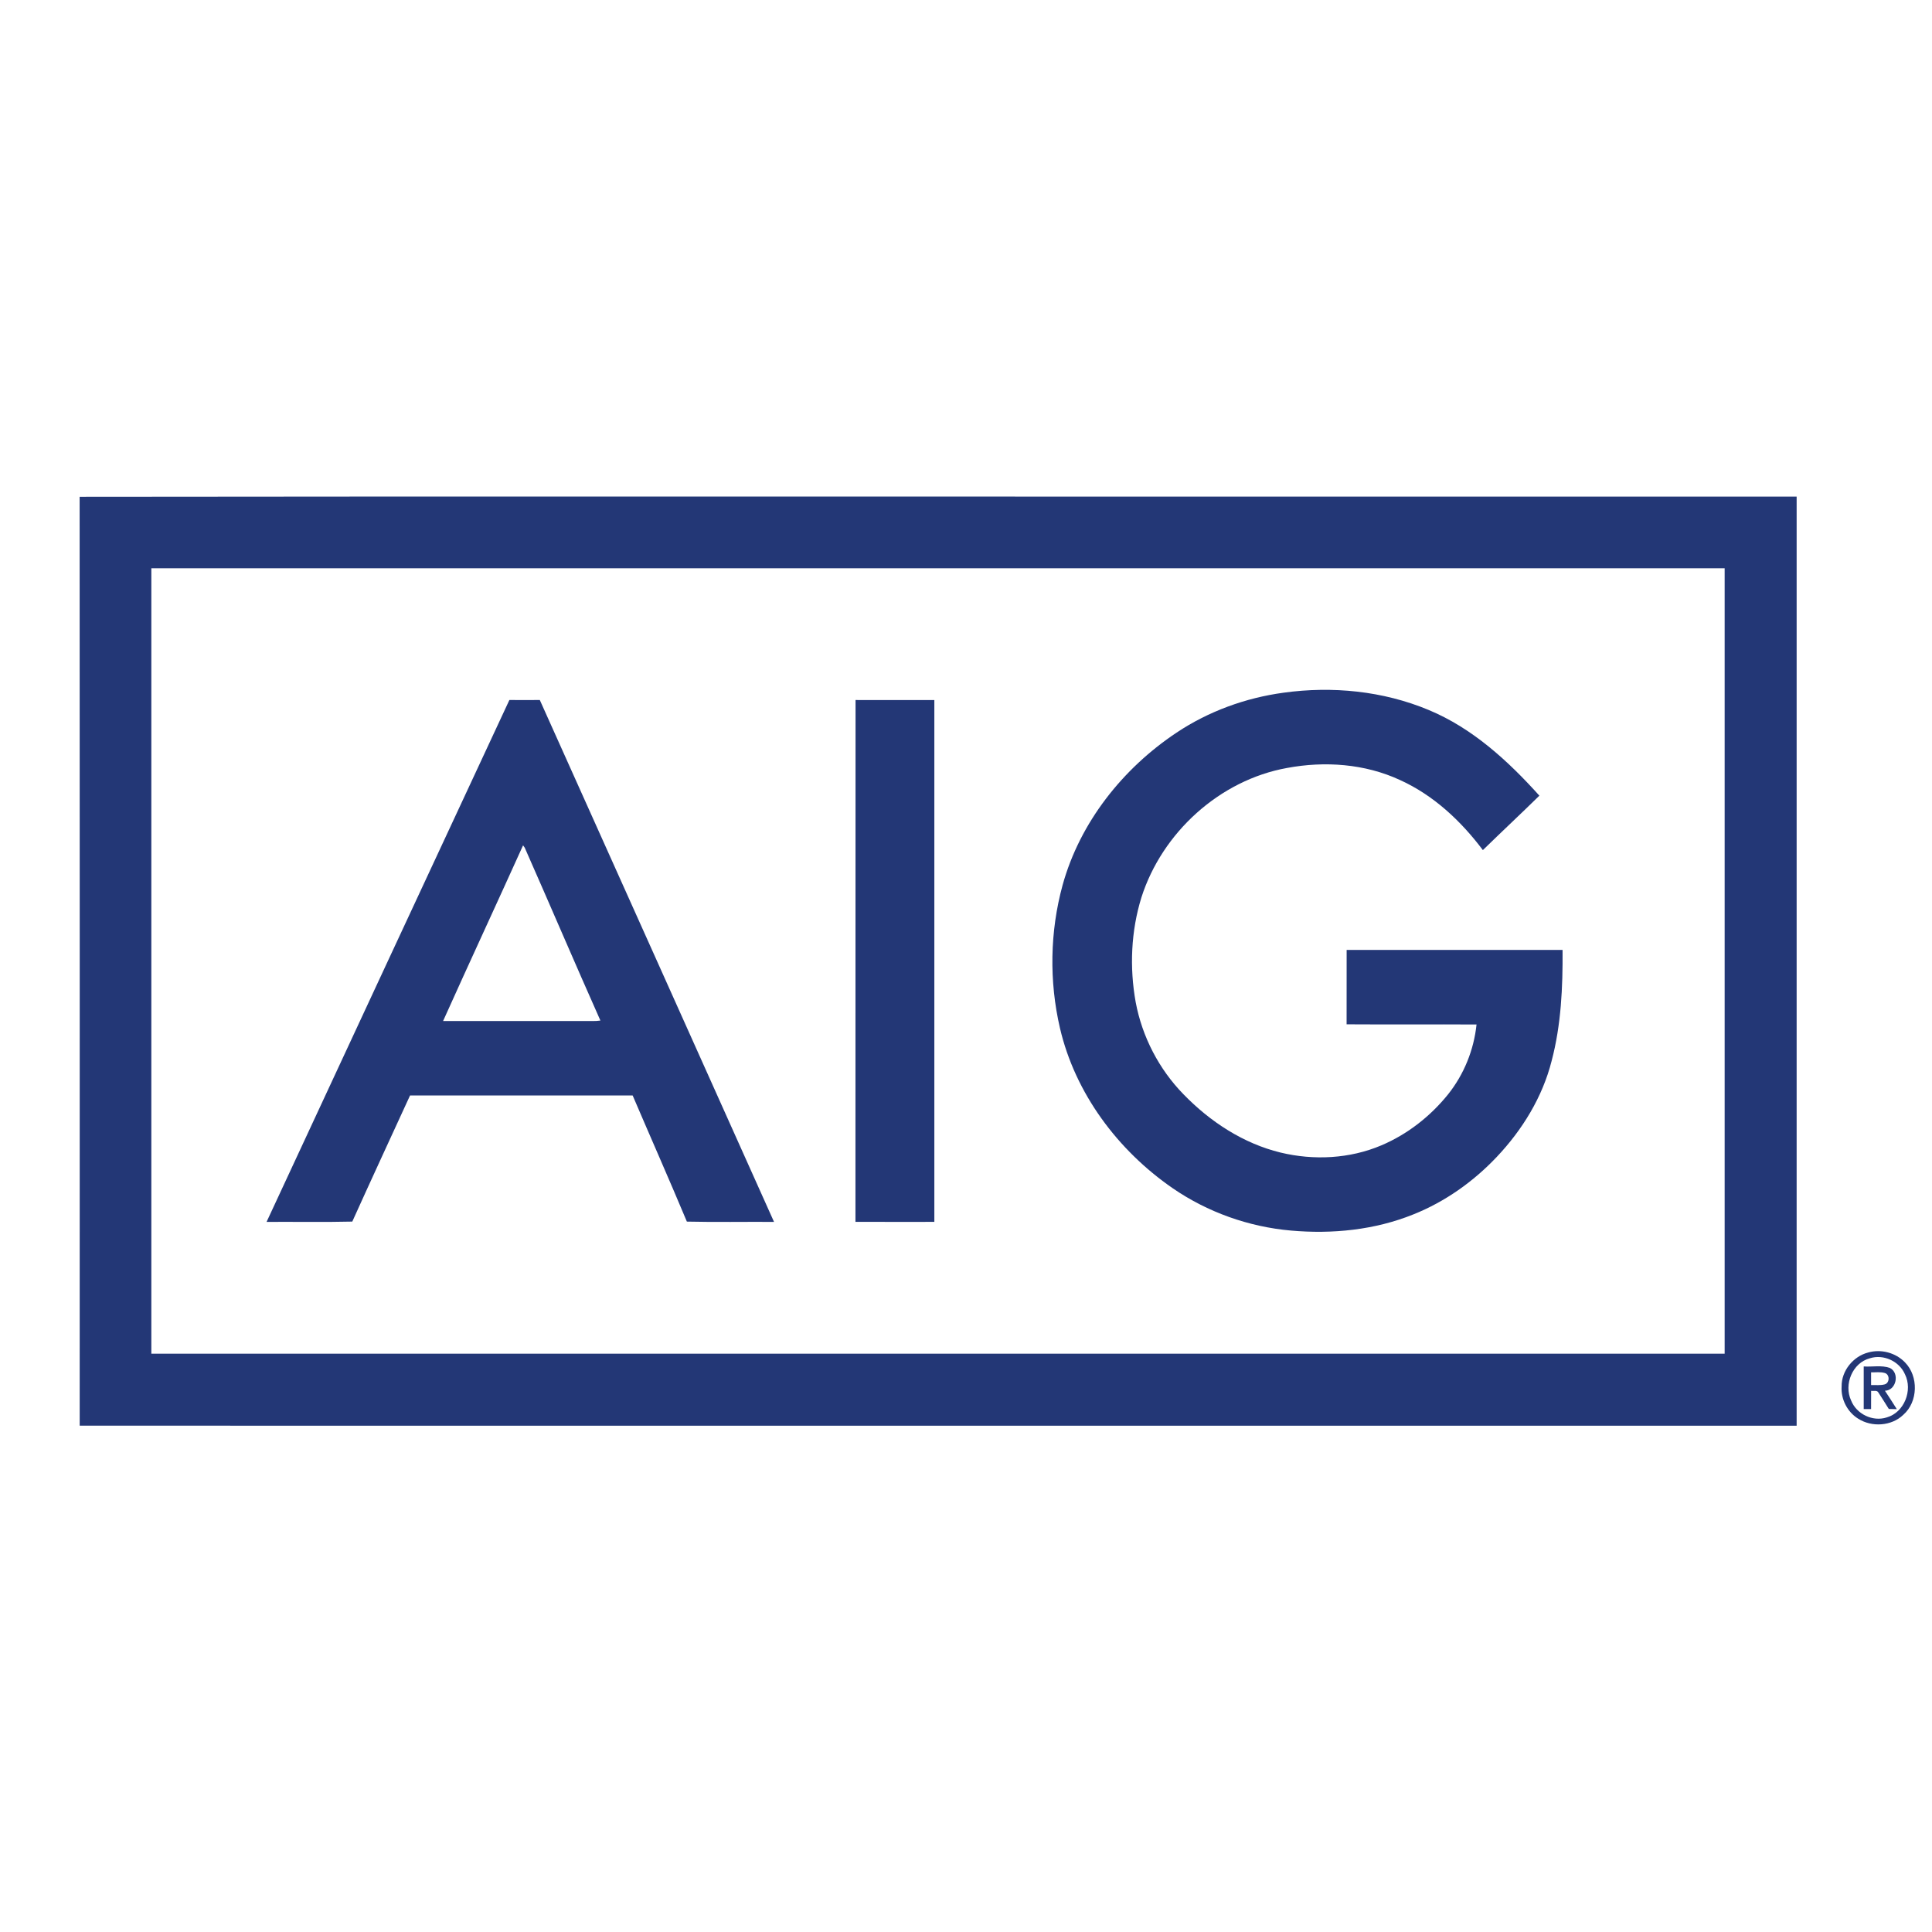
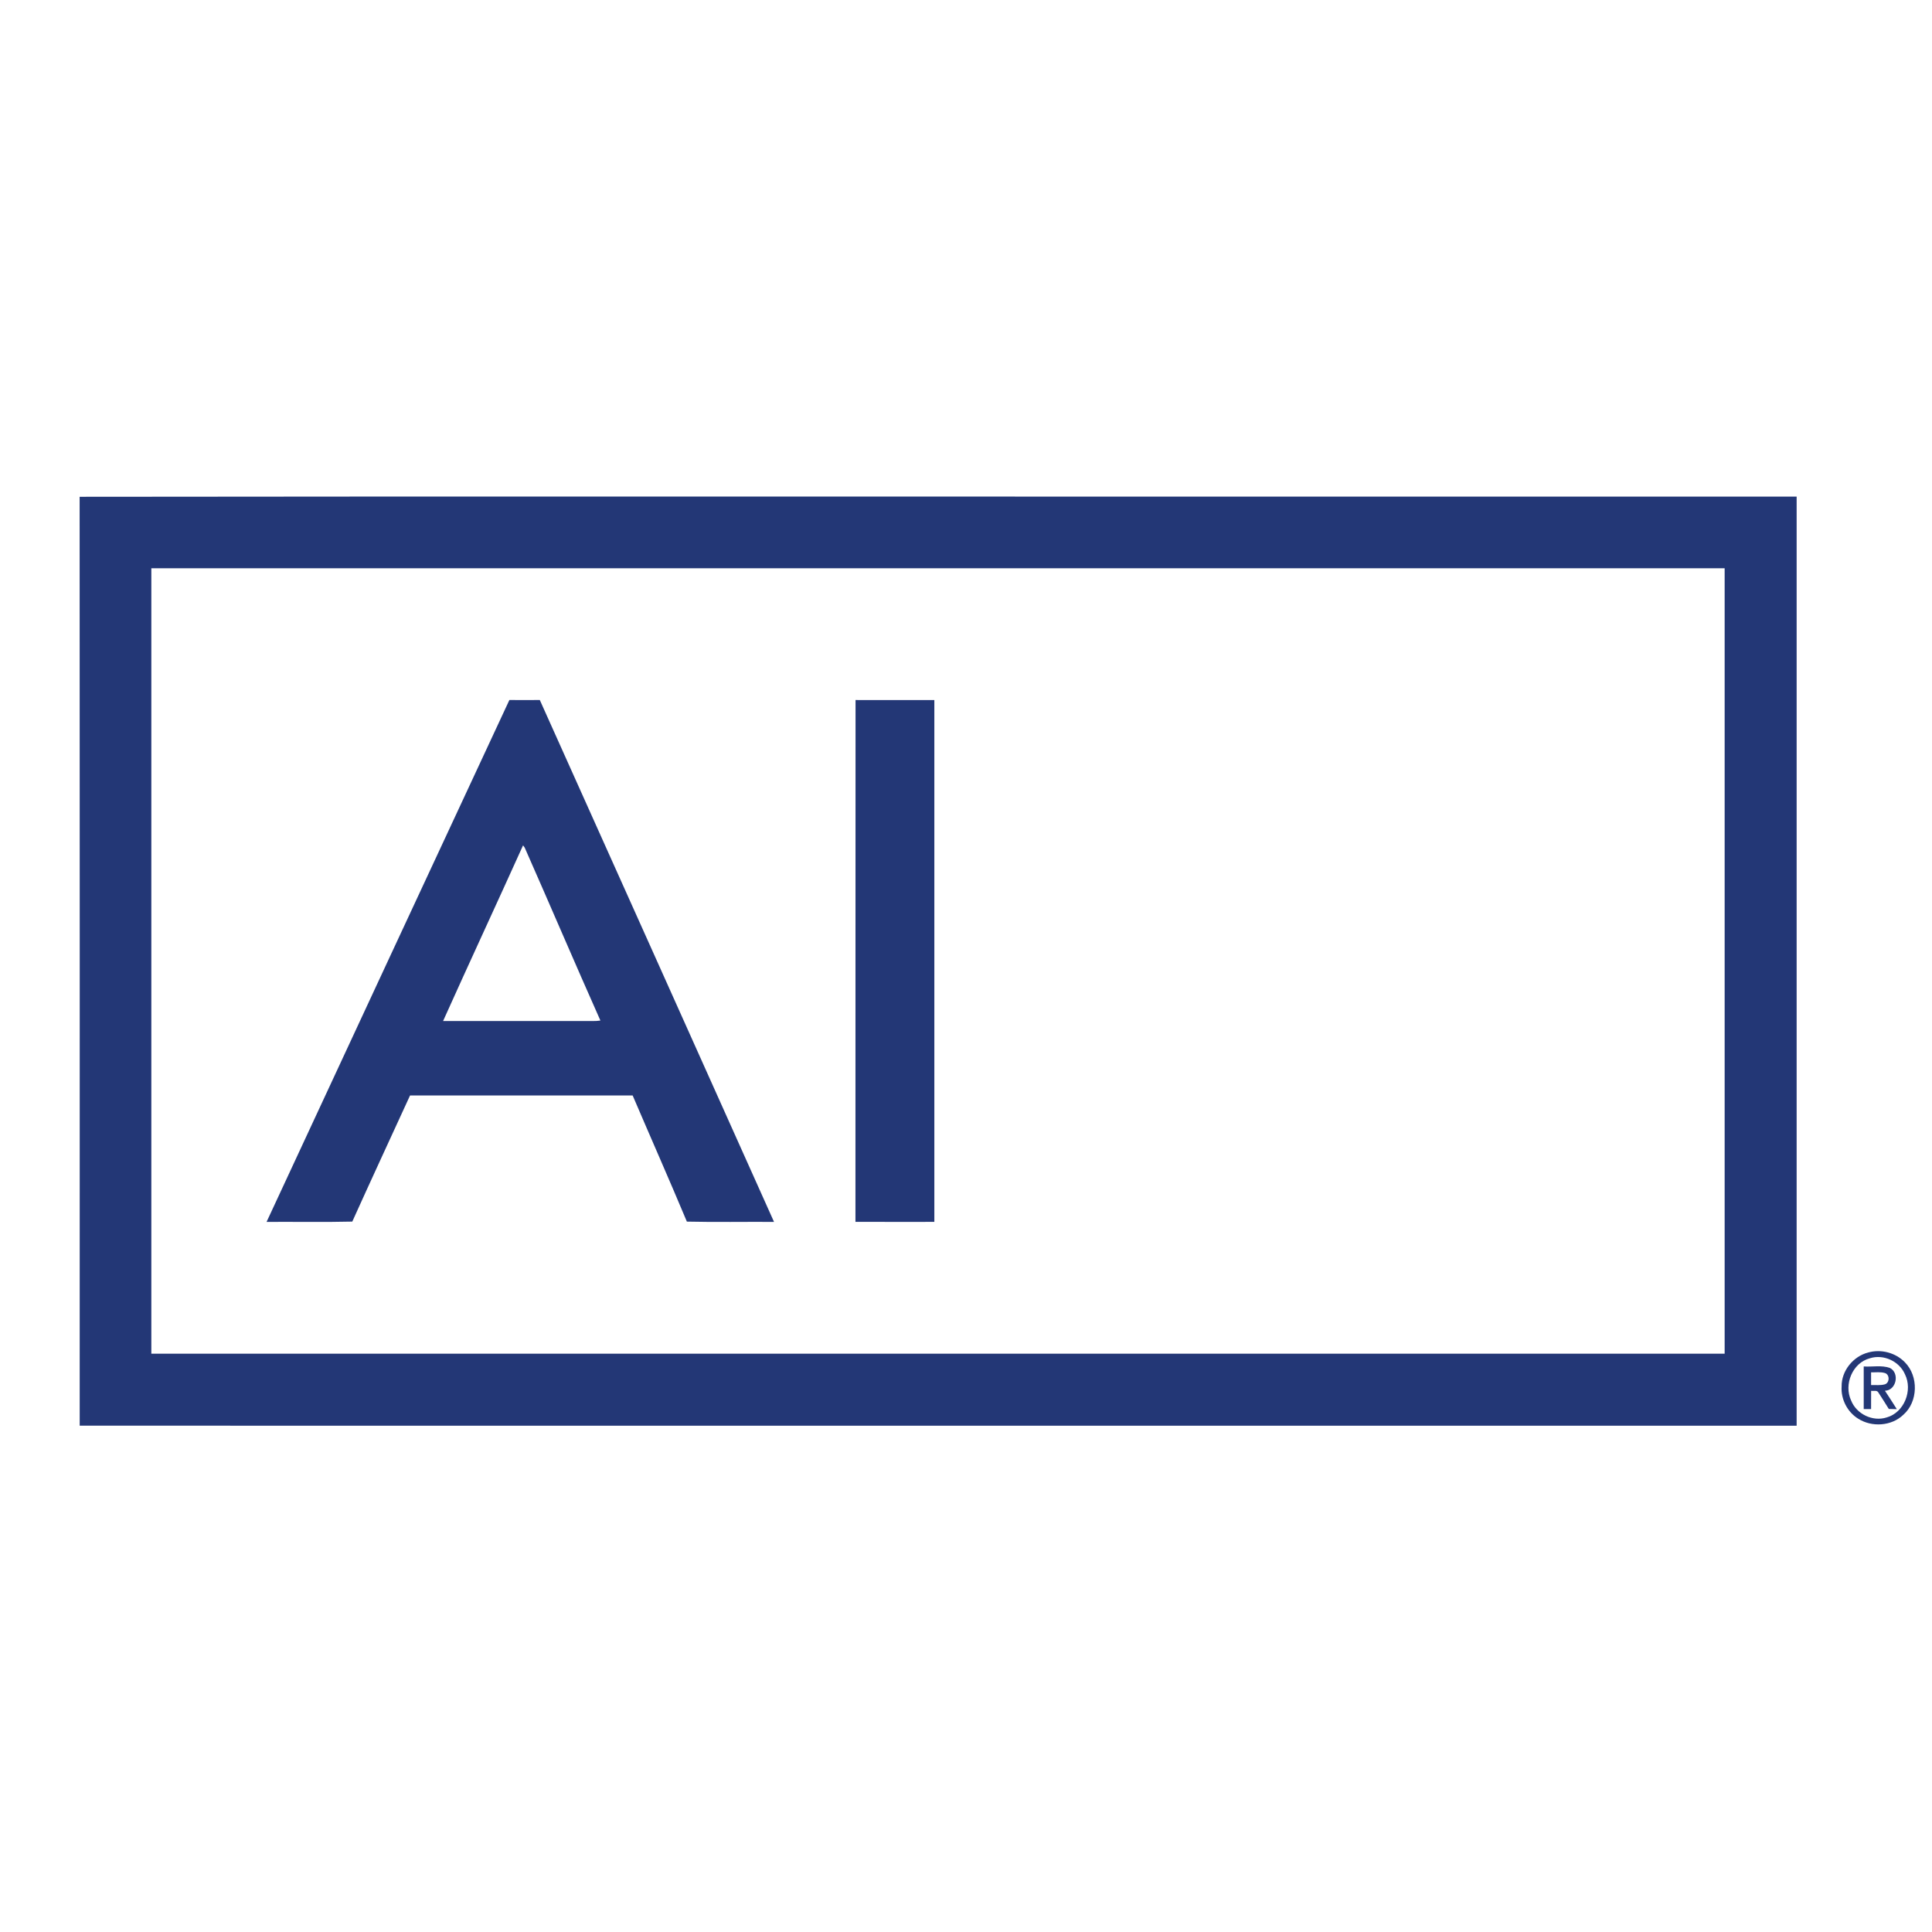
<svg xmlns="http://www.w3.org/2000/svg" width="500" zoomAndPan="magnify" viewBox="0 0 375 375" height="500" preserveAspectRatio="xMidYMid meet" version="1.0">
  <path fill="#233776" d="M 15.457 96.426 C 86.375 96.336 157.297 96.41 228.211 96.387 C 268.383 96.387 308.555 96.383 348.727 96.387 C 348.727 156.504 348.727 216.617 348.727 276.734 C 237.641 276.727 126.555 276.746 15.469 276.723 C 15.473 216.621 15.488 156.52 15.457 96.426 M 29.375 110.297 C 29.375 161.113 29.375 211.93 29.375 262.75 C 131.168 262.75 232.961 262.75 334.754 262.75 C 334.758 211.93 334.758 161.113 334.754 110.301 C 232.965 110.293 131.168 110.297 29.375 110.297 Z M 29.375 110.297 " fill-opacity="1" fill-rule="nonzero" />
-   <path fill="#233776" d="M 249.137 134.453 C 258.598 133.141 268.461 134.109 277.312 137.809 C 285.797 141.336 292.715 147.684 298.793 154.438 C 295.172 157.996 291.453 161.457 287.824 165.004 C 283.57 159.34 278.219 154.324 271.707 151.387 C 264.91 148.238 257.121 147.695 249.809 149.062 C 236.746 151.414 225.57 161.594 221.551 174.18 C 219.52 180.734 219.223 187.793 220.438 194.531 C 221.695 201.238 224.961 207.543 229.734 212.418 C 234.879 217.719 241.324 221.953 248.555 223.711 C 255.004 225.266 261.977 224.922 268.113 222.316 C 273.16 220.18 277.605 216.703 281.043 212.445 C 284.148 208.566 286.078 203.793 286.594 198.855 C 278.188 198.805 269.781 198.875 261.375 198.82 C 261.391 194.008 261.375 189.195 261.383 184.383 C 275.352 184.375 289.32 184.387 303.293 184.379 C 303.344 191.598 303.027 198.902 301.172 205.914 C 299.395 212.957 295.473 219.328 290.504 224.574 C 285.973 229.363 280.461 233.27 274.332 235.715 C 266.836 238.746 258.586 239.562 250.582 238.852 C 242.379 238.133 234.379 235.289 227.594 230.617 C 216.973 223.285 208.688 212.227 205.738 199.559 C 203.625 190.461 203.781 180.82 206.246 171.809 C 209.609 159.625 217.934 149.152 228.371 142.203 C 234.574 138.066 241.758 135.453 249.137 134.453 Z M 249.137 134.453 " fill-opacity="1" fill-rule="nonzero" />
  <path fill="#233776" d="M 51.742 237.168 C 67.445 203.398 83.133 169.625 98.871 135.871 C 100.84 135.887 102.809 135.883 104.777 135.871 C 119.953 169.629 135.086 203.402 150.238 237.168 C 144.602 237.133 138.961 237.242 133.32 237.113 C 129.891 228.922 126.293 220.797 122.797 212.629 C 108.395 212.629 93.992 212.633 79.59 212.629 C 75.844 220.785 72.07 228.934 68.379 237.109 C 62.836 237.242 57.289 237.133 51.742 237.168 M 101.527 164.082 C 96.387 175.465 91.121 186.793 86 198.184 C 95.145 198.164 104.281 198.184 113.426 198.176 C 114.465 198.156 115.512 198.246 116.539 198.09 C 111.574 186.938 106.781 175.699 101.848 164.531 C 101.766 164.418 101.605 164.195 101.527 164.082 Z M 101.527 164.082 " fill-opacity="1" fill-rule="nonzero" />
  <path fill="#233776" d="M 166.043 237.156 C 166.066 203.398 166.031 169.633 166.062 135.875 C 171.16 135.887 176.258 135.871 181.355 135.883 C 181.352 169.645 181.352 203.406 181.355 237.164 C 176.25 237.164 171.148 237.18 166.043 237.156 Z M 166.043 237.156 " fill-opacity="1" fill-rule="nonzero" />
  <path fill="#233776" d="M 362.598 262.523 C 365.094 261.805 367.945 262.551 369.75 264.43 C 372.418 267.133 372.309 272.098 369.43 274.613 C 367.141 276.82 363.332 277.062 360.68 275.371 C 358.574 274.078 357.293 271.582 357.457 269.113 C 357.414 266.078 359.691 263.281 362.598 262.523 M 362.941 263.641 C 359.555 264.527 357.848 268.727 359.297 271.828 C 360.34 274.473 363.496 276 366.211 275.121 C 369.625 274.164 371.305 269.844 369.746 266.734 C 368.648 264.199 365.566 262.801 362.941 263.641 Z M 362.941 263.641 " fill-opacity="1" fill-rule="nonzero" />
  <path fill="#233776" d="M 361.746 265.227 C 363.43 265.344 365.207 264.938 366.828 265.52 C 368.758 266.477 368.102 269.887 365.863 269.941 C 366.641 271.121 367.418 272.309 368.172 273.516 C 367.777 273.504 367.004 273.484 366.617 273.477 C 365.938 272.406 365.285 271.328 364.586 270.277 C 364.312 269.77 363.625 270.055 363.184 269.953 C 363.172 271.137 363.168 272.316 363.176 273.504 C 362.691 273.496 362.215 273.492 361.746 273.496 C 361.75 270.738 361.746 267.984 361.746 265.227 M 363.176 266.371 C 363.172 267.191 363.172 268.008 363.176 268.836 C 364.059 268.812 364.965 268.941 365.832 268.703 C 366.812 268.426 366.832 266.762 365.828 266.496 C 364.965 266.25 364.059 266.395 363.176 266.371 Z M 363.176 266.371 " fill-opacity="1" fill-rule="nonzero" />
</svg>